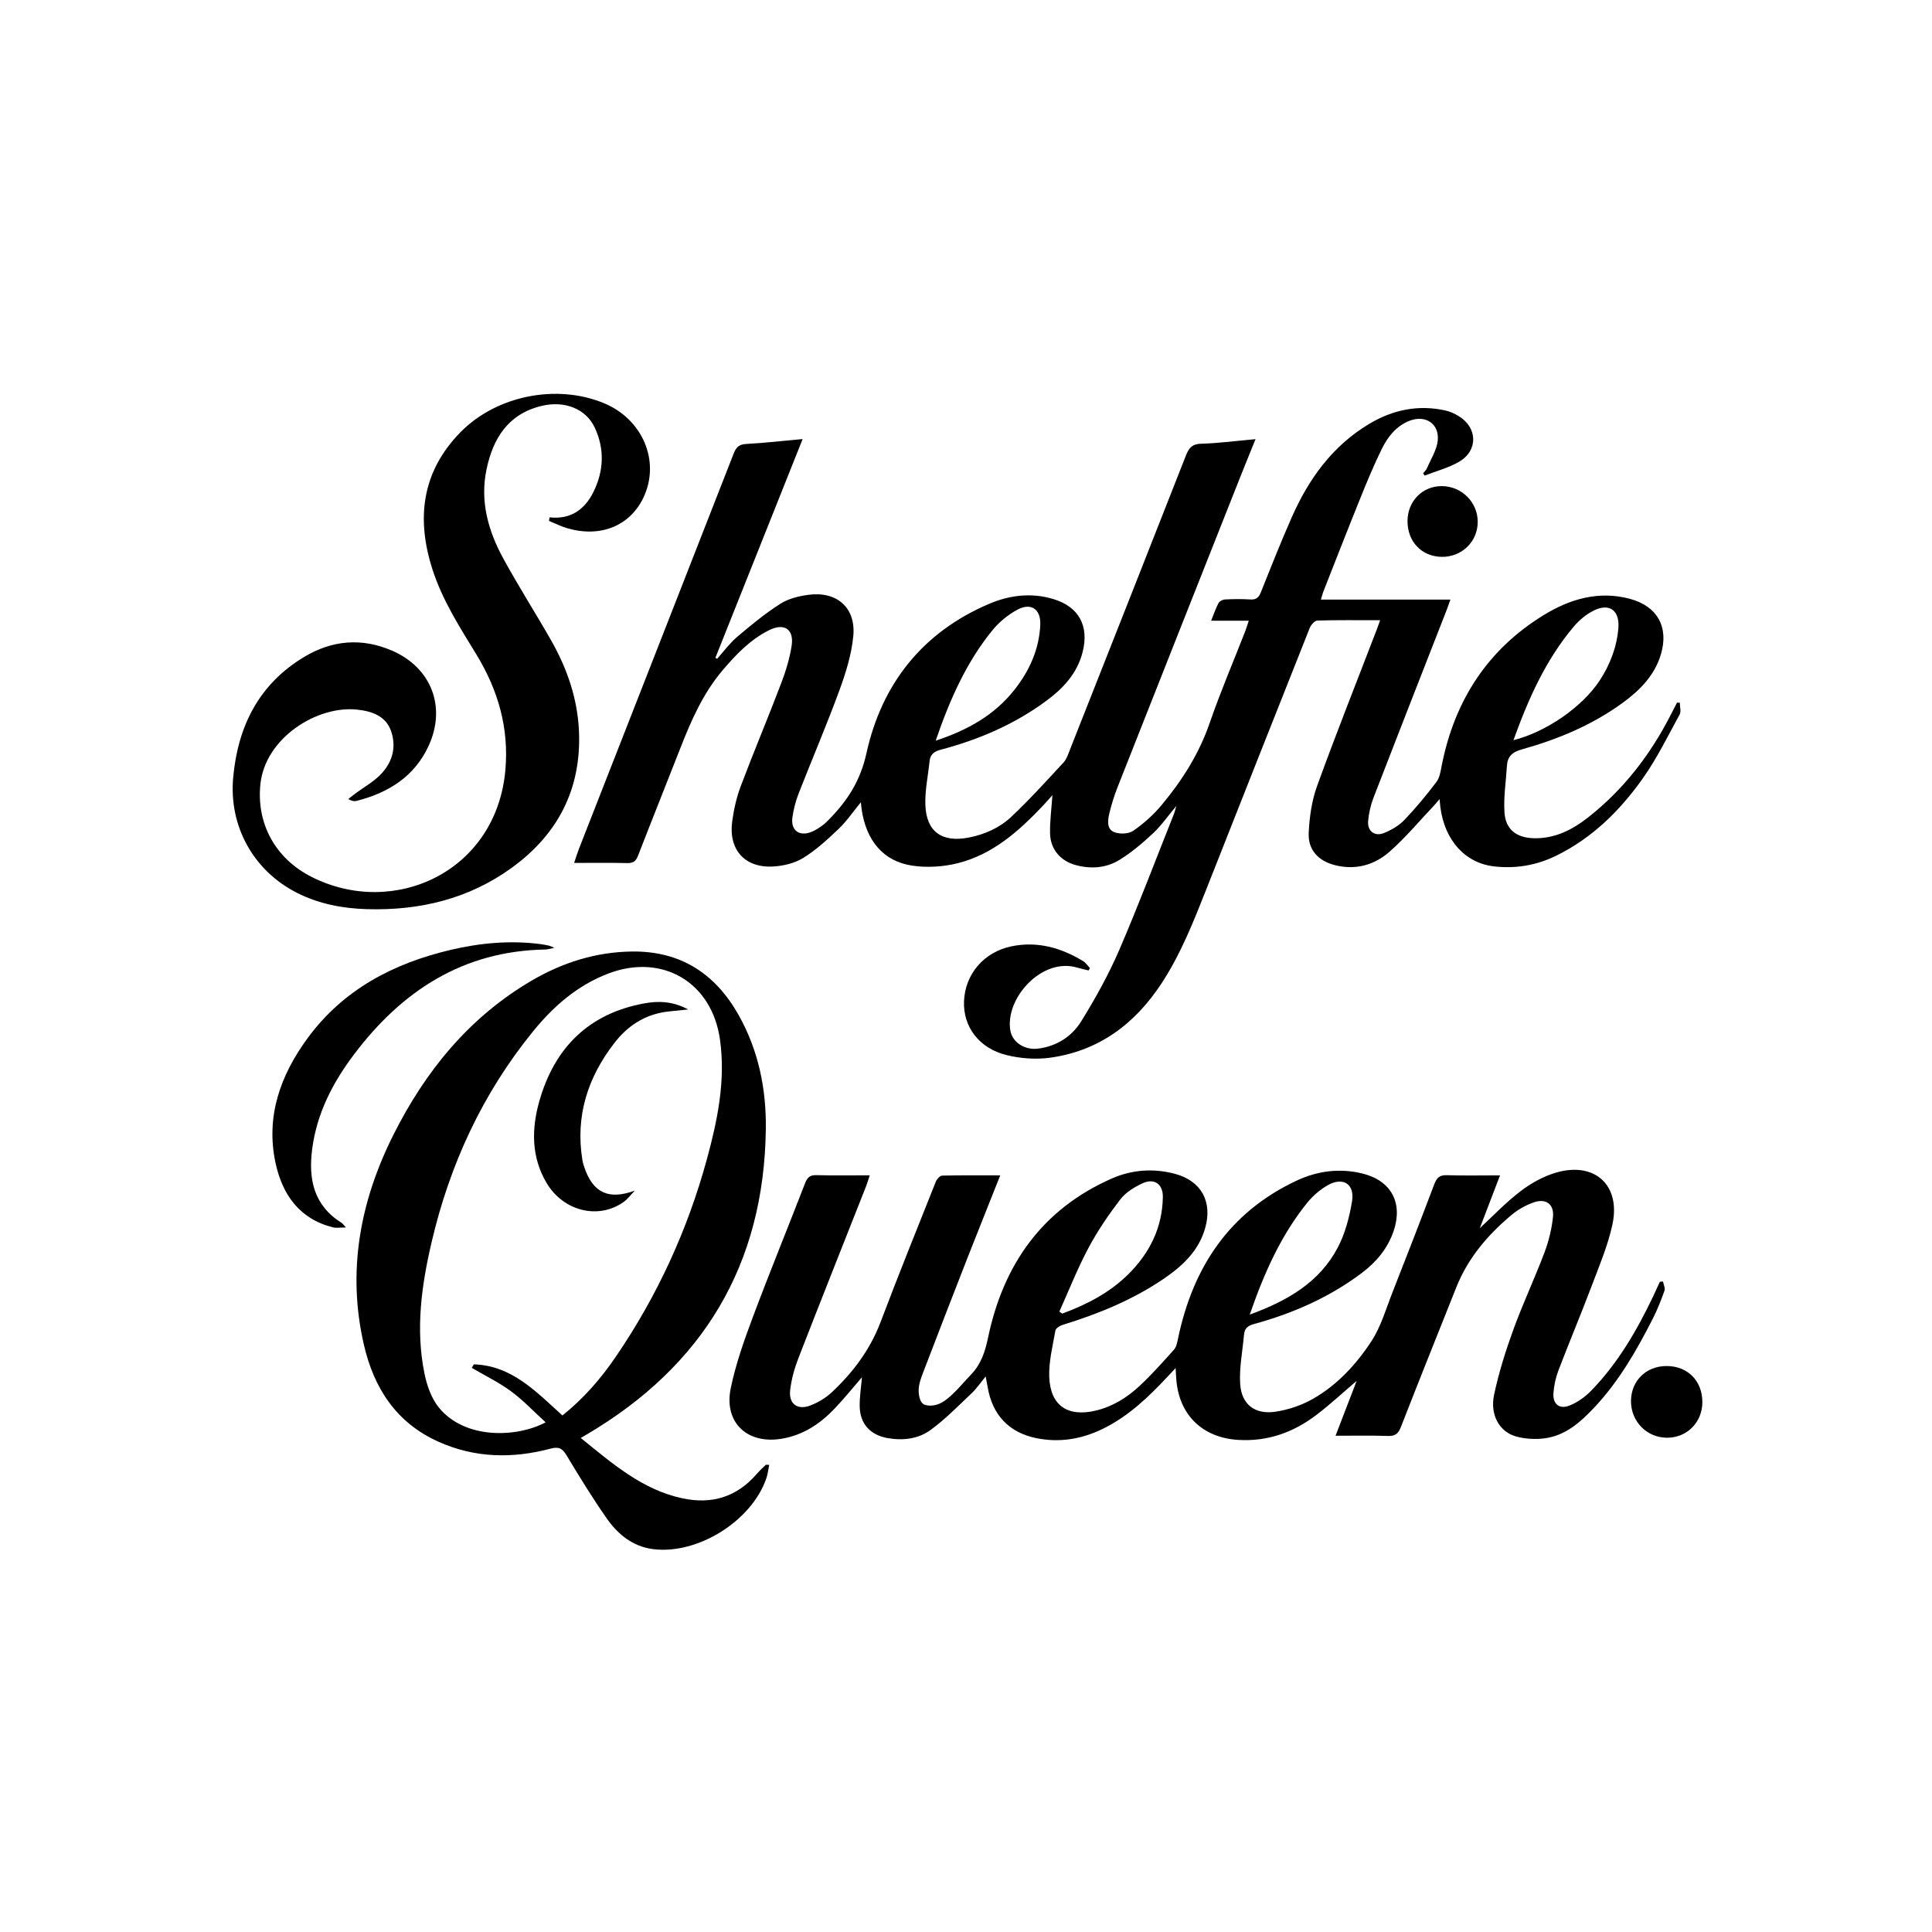
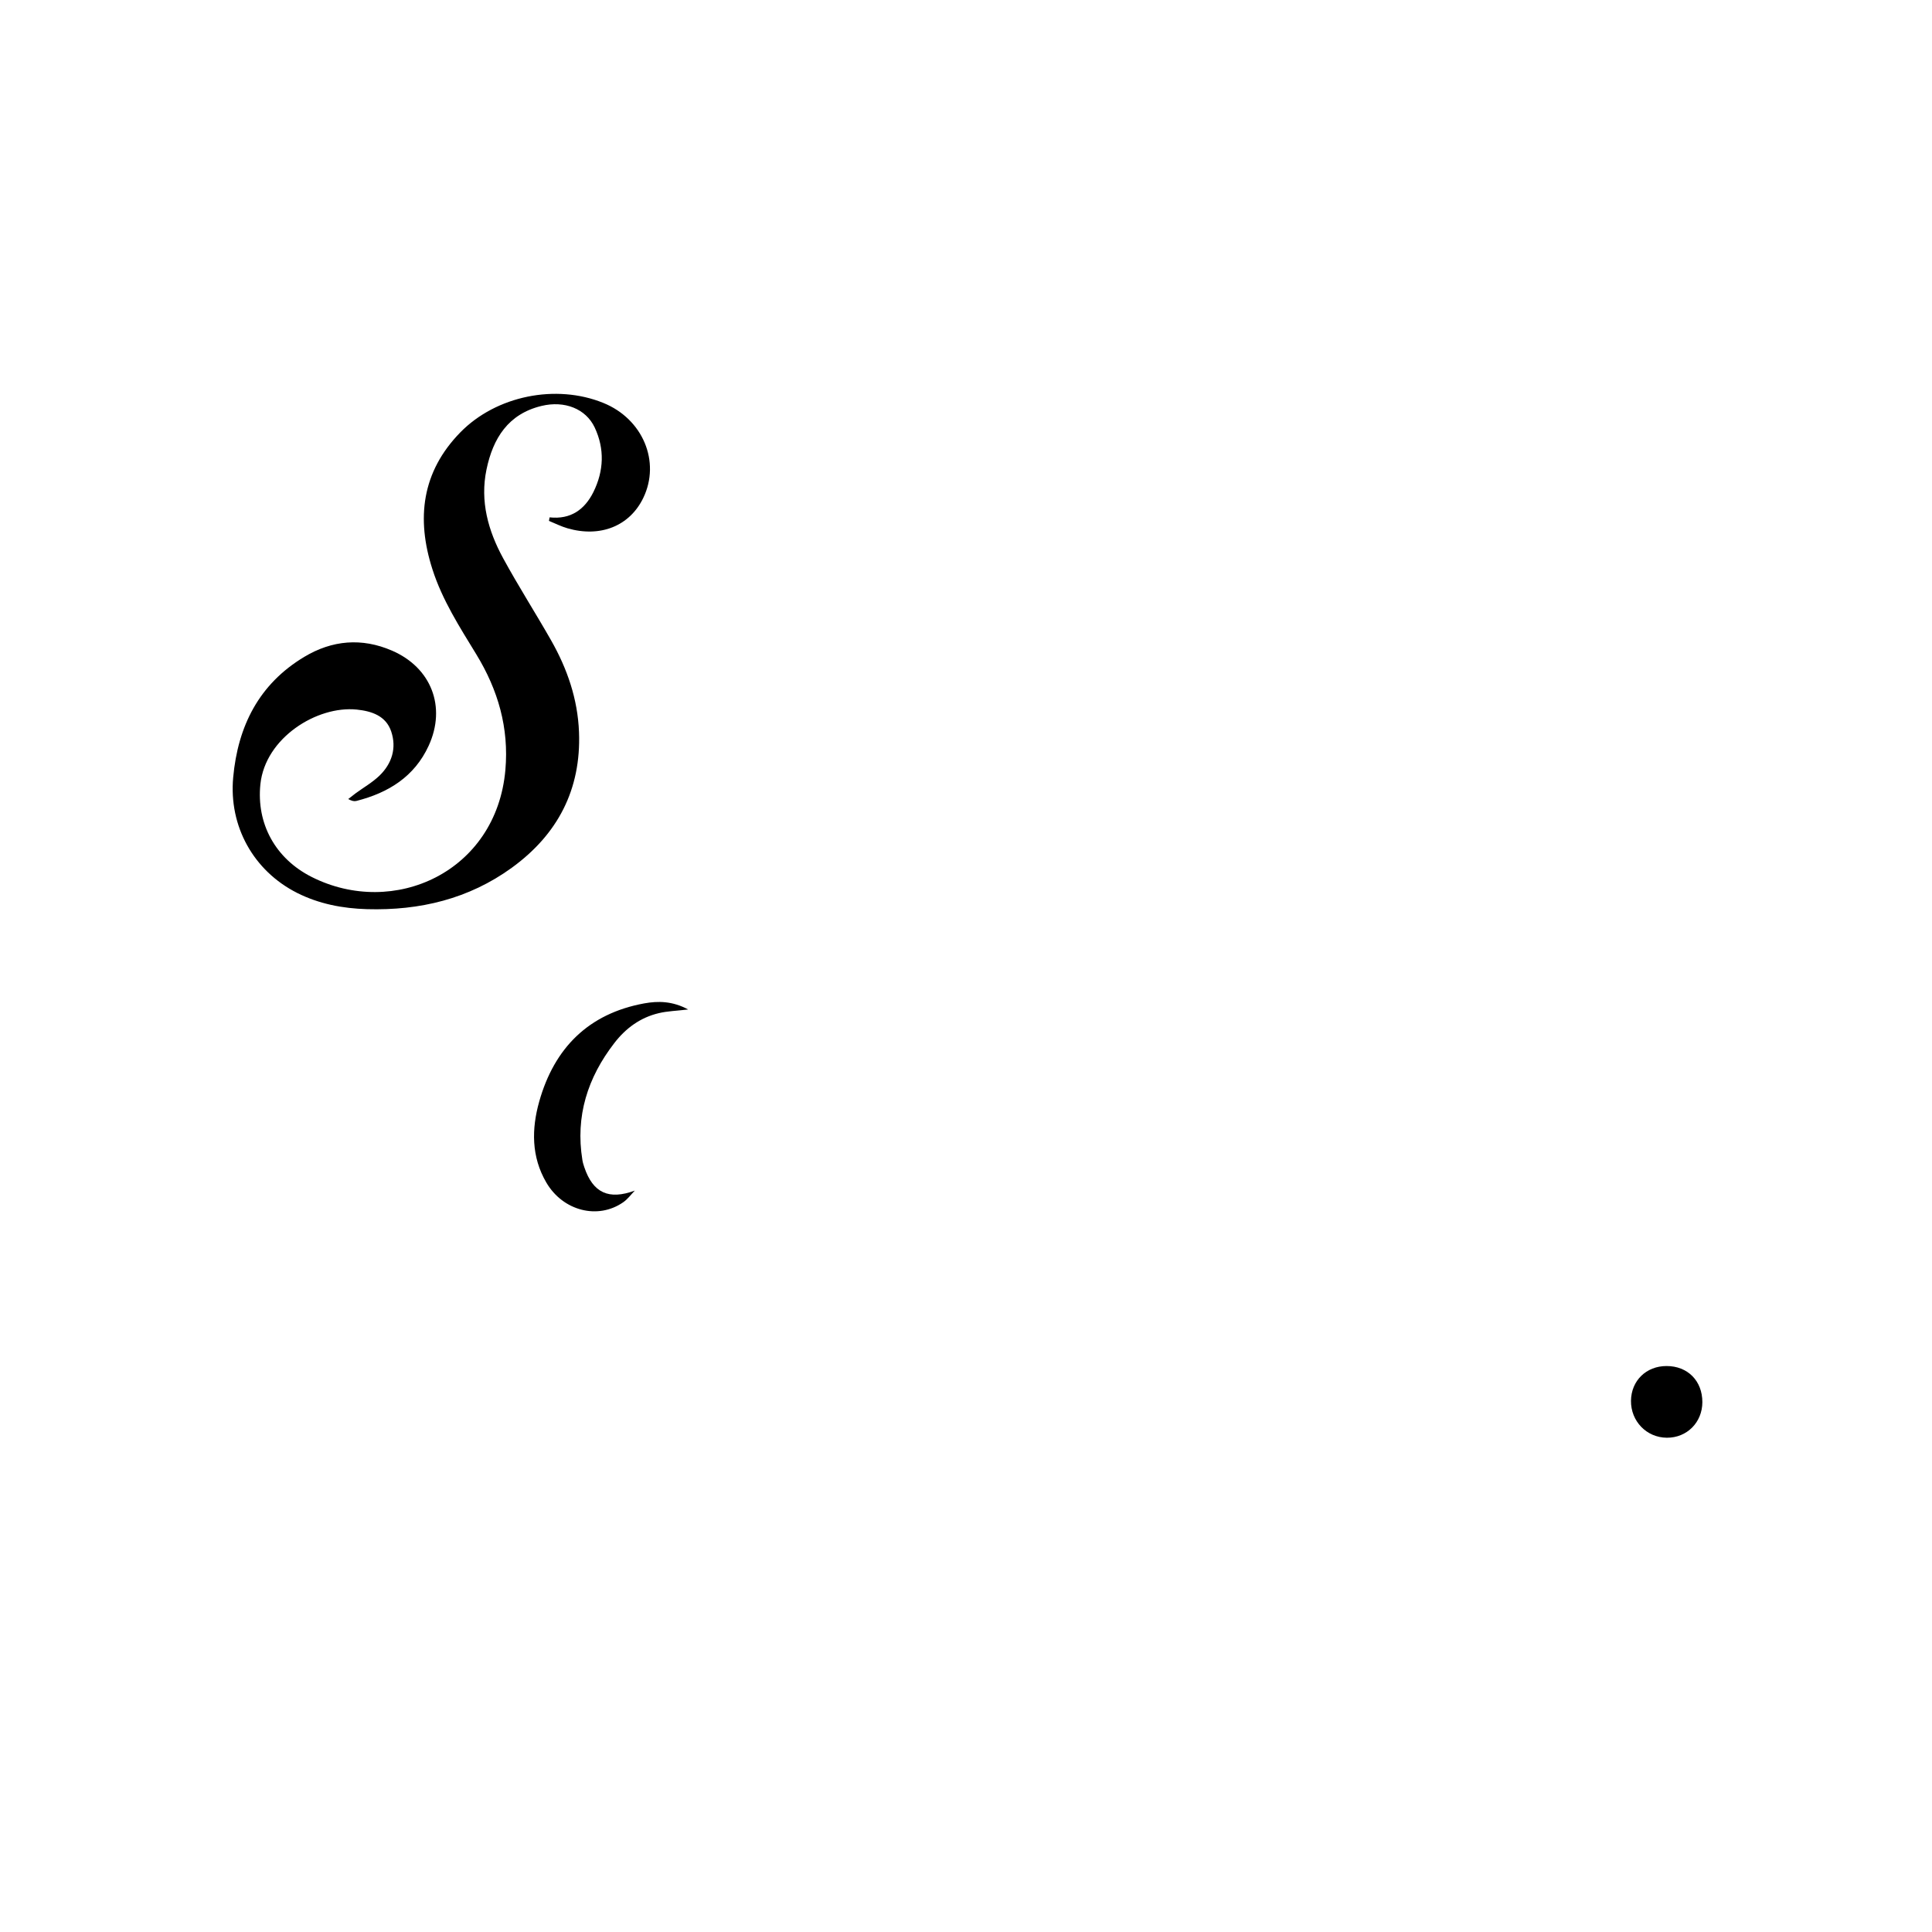
<svg xmlns="http://www.w3.org/2000/svg" id="Layer_1" data-name="Layer 1" viewBox="0 0 360 360">
  <defs>
    <style>
      .cls-1 {
        stroke-width: 0px;
      }
    </style>
  </defs>
-   <path class="cls-1" d="M257.16,115.57c-4.09,0-7.89-.05-11.69.06-.5.02-1.19.8-1.42,1.38-6.46,16.23-12.86,32.48-19.28,48.72-2.39,6.03-4.76,12.07-8.35,17.53-4.97,7.57-11.69,12.58-20.77,13.83-2.65.36-5.53.15-8.13-.5-5.14-1.28-8.08-5.32-7.89-10.03.2-5.03,3.69-9.15,8.81-10.22,4.84-1.01,9.27.25,13.4,2.76.49.3.84.85,1.25,1.28-.08.15-.16.3-.24.45-.68-.17-1.38-.31-2.05-.51-6.7-2.05-13.64,5.82-12.52,11.79.4,2.12,2.67,3.59,5.11,3.29,3.48-.43,6.31-2.24,8.07-5.08,2.63-4.25,5.09-8.67,7.07-13.25,3.61-8.36,6.82-16.89,10.2-25.36.15-.37.24-.77.47-1.54-1.61,1.92-2.82,3.68-4.34,5.1-1.95,1.82-4.02,3.58-6.28,4.97-2.46,1.51-5.32,1.73-8.15.95-2.9-.8-4.73-3-4.77-5.98-.03-2.31.28-4.63.44-7.04-.6.67-1.2,1.37-1.84,2.04-4.47,4.72-9.32,9.01-15.78,10.63-2.71.68-5.73.87-8.48.46-5.41-.8-8.59-4.65-9.45-10.51-.05-.33-.07-.66-.14-1.3-1.49,1.81-2.66,3.55-4.15,4.97-2.06,1.96-4.2,3.93-6.6,5.41-1.61.99-3.72,1.49-5.63,1.59-5.28.28-8.32-3.17-7.59-8.45.3-2.18.79-4.39,1.56-6.45,2.43-6.44,5.11-12.8,7.56-19.24.87-2.28,1.6-4.66,1.96-7.06.44-3.04-1.42-4.23-4.2-2.84-3.53,1.76-6.2,4.56-8.71,7.52-3.6,4.26-5.81,9.28-7.82,14.42-2.61,6.69-5.3,13.36-7.89,20.06-.4,1.03-.88,1.43-2.01,1.4-3.21-.08-6.43-.03-9.91-.03.35-1.03.61-1.89.94-2.73,9.6-24.53,19.22-49.05,28.8-73.58.46-1.17,1.02-1.69,2.35-1.76,3.43-.18,6.86-.58,10.49-.91-5.48,13.73-10.87,27.25-16.26,40.77.11.06.22.11.33.17,1.23-1.37,2.33-2.89,3.72-4.07,2.57-2.19,5.2-4.35,8.03-6.16,1.51-.97,3.46-1.45,5.28-1.69,5.28-.7,8.84,2.41,8.34,7.68-.33,3.43-1.39,6.86-2.59,10.12-2.37,6.47-5.09,12.81-7.6,19.23-.55,1.4-.93,2.9-1.15,4.39-.36,2.46,1.24,3.67,3.55,2.76.7-.27,1.34-.71,1.96-1.15.48-.33.9-.75,1.31-1.17,3.41-3.48,5.83-7.17,6.96-12.3,2.84-12.92,10.42-22.57,22.86-27.87,3.85-1.64,7.91-2.13,12-.89,4.74,1.44,6.64,4.99,5.45,9.79-1,4.06-3.66,6.87-6.87,9.23-5.91,4.35-12.55,7.19-19.61,9.05-1.25.33-1.93.89-2.06,2.14-.28,2.72-.88,5.46-.78,8.17.18,4.98,3.11,7.02,8.06,6.06,3-.58,5.77-1.82,7.95-3.87,3.39-3.2,6.54-6.67,9.71-10.1.61-.66.91-1.62,1.25-2.49,7.21-18.25,14.42-36.5,21.59-54.76.54-1.37,1.15-2.13,2.84-2.17,3.26-.09,6.51-.53,10.12-.85-1.11,2.74-2.13,5.23-3.12,7.74-7.55,19.06-15.1,38.12-22.62,57.19-.62,1.57-1.11,3.2-1.51,4.84-.3,1.26-.49,2.88.88,3.44,1.02.42,2.7.37,3.57-.23,1.95-1.34,3.77-2.97,5.29-4.79,3.84-4.59,7-9.59,8.98-15.34,1.98-5.74,4.38-11.33,6.58-16.98.23-.58.4-1.18.69-2.04h-7.01c.52-1.3.87-2.34,1.38-3.3.19-.35.78-.64,1.2-.66,1.58-.08,3.16-.1,4.74,0,1.07.07,1.55-.36,1.93-1.31,1.89-4.71,3.75-9.44,5.81-14.09,3.14-7.09,7.55-13.2,14.33-17.28,4.42-2.66,9.2-3.67,14.31-2.52.84.19,1.66.57,2.4,1.02,3.56,2.14,3.69,6.43.1,8.52-1.97,1.15-4.27,1.74-6.42,2.58-.09-.14-.19-.29-.28-.43.25-.32.58-.61.73-.98.72-1.69,1.8-3.35,1.99-5.1.33-3.2-2.35-4.9-5.37-3.66-2.4.99-3.94,2.95-5.04,5.17-1.47,2.98-2.74,6.06-3.99,9.15-2.32,5.74-4.57,11.51-6.84,17.27-.19.47-.31.97-.53,1.68h24.14c-.3.82-.5,1.39-.71,1.95-4.55,11.64-9.11,23.28-13.62,34.94-.54,1.4-.89,2.92-1.01,4.41-.15,1.86,1.23,2.9,2.96,2.2,1.37-.56,2.77-1.36,3.78-2.42,2.14-2.23,4.12-4.63,5.99-7.1.62-.82.78-2.03.99-3.09,2.38-12.02,8.49-21.56,19-28,4.9-3.01,10.27-4.59,16.09-3.02,5.12,1.38,7.26,5.31,5.73,10.38-1.17,3.89-3.89,6.63-7.04,8.94-5.68,4.16-12.1,6.84-18.83,8.72-1.82.51-2.7,1.31-2.81,3.1-.17,2.9-.65,5.82-.45,8.69.22,3.17,2.26,4.69,5.46,4.77,3.9.1,7.15-1.55,10.11-3.87,6.6-5.18,11.6-11.67,15.4-19.11.39-.76.78-1.53,1.18-2.29.17.01.35.02.52.03,0,.74.27,1.63-.04,2.2-2.21,4.03-4.24,8.21-6.9,11.95-4.23,5.96-9.38,11.05-16.08,14.34-3.68,1.81-7.55,2.46-11.59,2-5.42-.63-9.21-4.87-10.01-11.04-.05-.4-.08-.8-.15-1.5-.44.52-.7.85-.99,1.16-2.77,2.92-5.36,6.04-8.37,8.68-2.83,2.48-6.35,3.44-10.17,2.46-3.08-.79-5.01-2.86-4.85-6.02.14-2.93.56-5.98,1.56-8.72,3.54-9.77,7.39-19.43,11.11-29.13.18-.48.36-.96.65-1.78ZM174.34,138.02c5.97-1.97,10.94-4.76,14.65-9.44,2.81-3.55,4.65-7.57,4.85-12.16.13-2.92-1.73-4.19-4.29-2.8-1.75.95-3.41,2.32-4.67,3.87-4.84,5.97-7.91,12.89-10.53,20.53ZM282.01,137.92c6.13-1.54,12.84-6.2,16.06-11.11,1.95-2.97,3.2-6.23,3.49-9.8.26-3.25-1.66-4.7-4.57-3.25-1.42.7-2.75,1.81-3.77,3.03-5.19,6.16-8.42,13.39-11.21,21.13Z" />
-   <path class="cls-1" d="M186.36,219.06c-2.12,5.35-4.14,10.38-6.12,15.42-2.76,7.07-5.51,14.15-8.22,21.24-.39,1.03-.8,2.12-.84,3.2-.03.91.19,2.18.79,2.65.61.47,1.92.41,2.76.11,1.01-.35,1.93-1.11,2.73-1.86,1.23-1.16,2.31-2.47,3.49-3.7,1.88-1.96,2.62-4.28,3.18-6.96,2.85-13.56,10.1-23.87,23.06-29.57,3.72-1.63,7.7-1.93,11.69-.88,4.93,1.3,7.08,5.16,5.7,10.08-1.21,4.34-4.31,7.17-7.84,9.56-5.76,3.9-12.13,6.49-18.75,8.53-.52.16-1.26.62-1.33,1.04-.5,2.87-1.25,5.78-1.15,8.64.2,5.37,3.44,7.53,8.69,6.28,3.15-.75,5.84-2.44,8.16-4.61,2.26-2.11,4.33-4.43,6.39-6.74.46-.51.61-1.36.76-2.08,2.76-13.24,9.53-23.5,22.04-29.39,3.91-1.84,8.06-2.4,12.32-1.35,5.36,1.32,7.58,5.45,5.82,10.69-1.11,3.28-3.24,5.81-5.95,7.85-6.06,4.56-12.89,7.54-20.16,9.53-1.18.32-1.68.88-1.78,1.98-.27,3.07-.91,6.16-.71,9.19.26,3.79,2.73,5.69,6.51,5.15,2.41-.35,4.9-1.18,7.02-2.39,4.55-2.58,8.1-6.44,10.92-10.75,1.79-2.73,2.72-6.05,3.94-9.14,2.63-6.68,5.23-13.38,7.77-20.1.46-1.21.99-1.75,2.35-1.7,3.21.1,6.42.03,9.91.03-1.32,3.44-2.56,6.67-3.77,9.84,2.53-2.33,4.91-4.86,7.65-6.93,1.96-1.49,4.27-2.76,6.62-3.44,7.16-2.05,12,2.36,10.45,9.65-.83,3.9-2.43,7.66-3.85,11.42-2,5.3-4.2,10.52-6.22,15.81-.51,1.34-.83,2.81-.93,4.25-.14,2.03,1.12,3.05,3.01,2.29,1.46-.59,2.88-1.59,3.99-2.73,5-5.13,8.54-11.24,11.6-17.65.42-.89.82-1.78,1.23-2.68.19-.02.39-.04.58-.06.11.58.45,1.24.28,1.72-.62,1.76-1.31,3.5-2.15,5.16-3.03,5.96-6.34,11.74-10.96,16.64-2.55,2.71-5.35,5.2-9.21,5.71-1.74.23-3.65.12-5.34-.35-3.09-.85-4.89-4.02-4.09-7.77.87-4.09,2.13-8.12,3.56-12.05,1.77-4.88,3.99-9.6,5.83-14.46.79-2.1,1.35-4.36,1.58-6.6.25-2.39-1.3-3.53-3.57-2.74-1.46.51-2.9,1.31-4.09,2.3-4.45,3.71-8.16,8.04-10.34,13.51-3.46,8.68-6.94,17.35-10.34,26.06-.47,1.21-1.03,1.7-2.38,1.66-3.2-.11-6.4-.04-9.79-.04,1.33-3.44,2.57-6.68,3.93-10.22-2.71,2.31-5.05,4.49-7.58,6.4-4.28,3.24-9.09,4.94-14.55,4.59-6.58-.42-10.95-4.63-11.47-11.22-.05-.58-.07-1.16-.13-2.16-.63.66-1.03,1.09-1.44,1.53-3.6,3.87-7.4,7.5-12.23,9.84-3.91,1.89-8.01,2.56-12.28,1.69-5.09-1.03-8.19-4.33-9.06-9.44-.1-.57-.22-1.14-.39-2.06-.97,1.19-1.68,2.25-2.58,3.1-2.49,2.36-4.91,4.84-7.66,6.86-2.31,1.69-5.17,2.04-8.07,1.52-3.17-.57-5.1-2.63-5.16-5.9-.03-1.84.28-3.69.42-5.43-1.65,1.91-3.33,4-5.18,5.93-2.68,2.79-5.81,4.86-9.74,5.52-6.46,1.1-10.87-3.03-9.52-9.45.94-4.49,2.48-8.88,4.1-13.18,3.13-8.37,6.52-16.64,9.74-24.97.42-1.09.91-1.54,2.13-1.51,3.21.09,6.42.03,9.92.03-.26.8-.44,1.43-.68,2.04-4.22,10.7-8.48,21.39-12.64,32.11-.73,1.89-1.28,3.9-1.51,5.91-.28,2.54,1.36,3.75,3.77,2.83,1.44-.55,2.86-1.41,3.98-2.45,3.96-3.7,7.15-7.95,9.11-13.12,3.31-8.74,6.8-17.4,10.26-26.08.19-.49.77-1.17,1.18-1.18,3.5-.09,7.01-.05,10.85-.05ZM197.38,244.39c.19.13.37.25.56.38,4.53-1.67,8.77-3.86,12.24-7.27,4.02-3.96,6.42-8.74,6.5-14.48.03-2.37-1.6-3.53-3.74-2.55-1.55.71-3.17,1.7-4.18,3.02-2.2,2.86-4.26,5.88-5.95,9.06-2.04,3.83-3.64,7.9-5.42,11.86ZM232.89,244.95c7.05-2.57,12.98-6.03,16.38-12.48,1.38-2.62,2.17-5.66,2.66-8.61.54-3.24-1.69-4.64-4.55-3-1.43.83-2.78,1.99-3.82,3.28-4.89,6.08-8.02,13.09-10.68,20.8Z" />
-   <path class="cls-1" d="M108.21,267.94c5.93,4.79,11.48,9.67,19,11.26,5.44,1.15,10.06-.26,13.75-4.5.53-.61,1.13-1.17,1.72-1.74.06-.06.22,0,.65,0-.18.86-.26,1.69-.52,2.46-2.7,7.96-12.76,14.28-21.1,13.24-3.81-.48-6.58-2.76-8.67-5.75-2.64-3.78-5.06-7.72-7.44-11.68-.79-1.31-1.41-1.72-3.01-1.3-7.09,1.89-14.12,1.76-20.92-1.3-7.85-3.53-12.01-9.99-13.87-18.08-3.14-13.65-.72-26.64,5.44-38.96,5.96-11.94,14.15-22.04,25.85-28.88,5.74-3.36,11.94-5.32,18.65-5.41,9.1-.12,15.61,4.16,19.95,11.94,3.65,6.54,5.1,13.68,5.01,21.09-.31,25.33-11.7,44.22-33.44,57-.25.15-.5.29-1.05.61ZM104.8,263.75c3.99-3.18,7.19-6.9,9.97-10.98,7.7-11.29,13.34-23.56,16.94-36.74,1.99-7.29,3.52-14.67,2.45-22.31-1.49-10.66-10.7-16.14-20.77-12.33-5.75,2.18-10.23,6.08-14.04,10.76-9.43,11.58-15.53,24.79-18.92,39.28-1.89,8.08-3.02,16.24-1.34,24.49.45,2.22,1.28,4.63,2.68,6.35,4.88,6,14.56,5.61,19.9,2.76-2.21-2.01-4.17-4.11-6.44-5.78-2.28-1.68-4.87-2.93-7.32-4.37.12-.22.25-.43.37-.65,7.07.2,11.61,5.09,16.53,9.53Z" />
  <path class="cls-1" d="M102.39,96.4c3.95.44,6.57-1.46,8.19-4.73,1.94-3.93,2.11-8.02.23-12.02-1.65-3.49-5.62-5.05-9.91-4.01-6.22,1.5-9.04,6.04-10.25,11.85-1.23,5.91.31,11.41,3.11,16.54,2.82,5.18,6.01,10.16,8.93,15.29,3.01,5.29,4.96,10.94,5.2,17.1.41,10.7-3.98,19.07-12.52,25.27-8.02,5.82-17.17,8-26.97,7.72-4.54-.13-8.95-.97-13.04-3.03-8.13-4.11-12.74-12.42-11.91-21.51.87-9.57,4.81-17.42,13.26-22.48,5.17-3.1,10.7-3.59,16.32-1.16,7.33,3.16,10.18,10.48,6.84,17.74-2.65,5.76-7.51,8.76-13.45,10.27-.42.11-.89.01-1.53-.35.45-.35.89-.71,1.35-1.05,1.5-1.1,3.16-2.04,4.49-3.33,2.3-2.24,3.2-5.12,2.17-8.2-.98-2.93-3.64-3.8-6.42-4.09-7.4-.76-17.06,5.26-17.96,13.91-.76,7.34,2.78,13.86,9.56,17.28,15.28,7.71,34.41-.91,36.09-19.94.69-7.84-1.37-14.91-5.41-21.53-3.1-5.08-6.34-10.11-8.18-15.85-3.05-9.47-1.99-18.17,5.19-25.52,6.7-6.85,17.85-9.07,26.65-5.49,7.36,2.98,10.7,10.94,7.45,17.69-2.52,5.23-7.98,7.45-14.13,5.67-1.18-.34-2.3-.91-3.45-1.38.04-.22.08-.44.12-.65Z" />
-   <path class="cls-1" d="M103.31,176.61c-.86.17-1.28.31-1.7.32-15.33.26-26.74,7.72-35.67,19.58-3.94,5.23-6.91,10.95-7.77,17.59-.73,5.63.28,10.49,5.46,13.75.19.12.32.32.84.87-1.08,0-1.8.14-2.44-.02-6.26-1.58-9.42-6.12-10.69-12-1.85-8.64.89-16.31,5.95-23.22,6.65-9.08,15.99-13.97,26.71-16.49,5.49-1.29,11.08-1.8,16.72-1.07.52.07,1.04.17,1.55.28.2.04.39.15,1.03.42Z" />
  <path class="cls-1" d="M317.21,261.25c0,3.79-2.88,6.68-6.63,6.65-3.77-.03-6.71-3.08-6.67-6.89.05-3.74,2.83-6.46,6.61-6.47,3.94-.01,6.69,2.75,6.69,6.72Z" />
-   <path class="cls-1" d="M268.67,90.58c3.7.02,6.69,3.01,6.68,6.67,0,3.71-3.02,6.6-6.77,6.51-3.72-.08-6.35-2.89-6.31-6.73.04-3.68,2.81-6.47,6.4-6.45Z" />
  <path class="cls-1" d="M128.23,188.1c-2.17.26-3.87.3-5.49.69-3.42.81-6.15,2.81-8.27,5.57-4.97,6.43-7.28,13.62-5.95,21.79.07.46.21.91.36,1.35,1.62,4.81,4.58,6.13,9.41,4.35-.71.73-1.33,1.6-2.16,2.17-4.71,3.29-11.23,1.63-14.33-3.67-2.81-4.8-2.76-10-1.32-15.11,2.81-9.95,9.16-16.36,19.54-18.27,2.62-.48,5.31-.44,8.21,1.13Z" />
</svg>